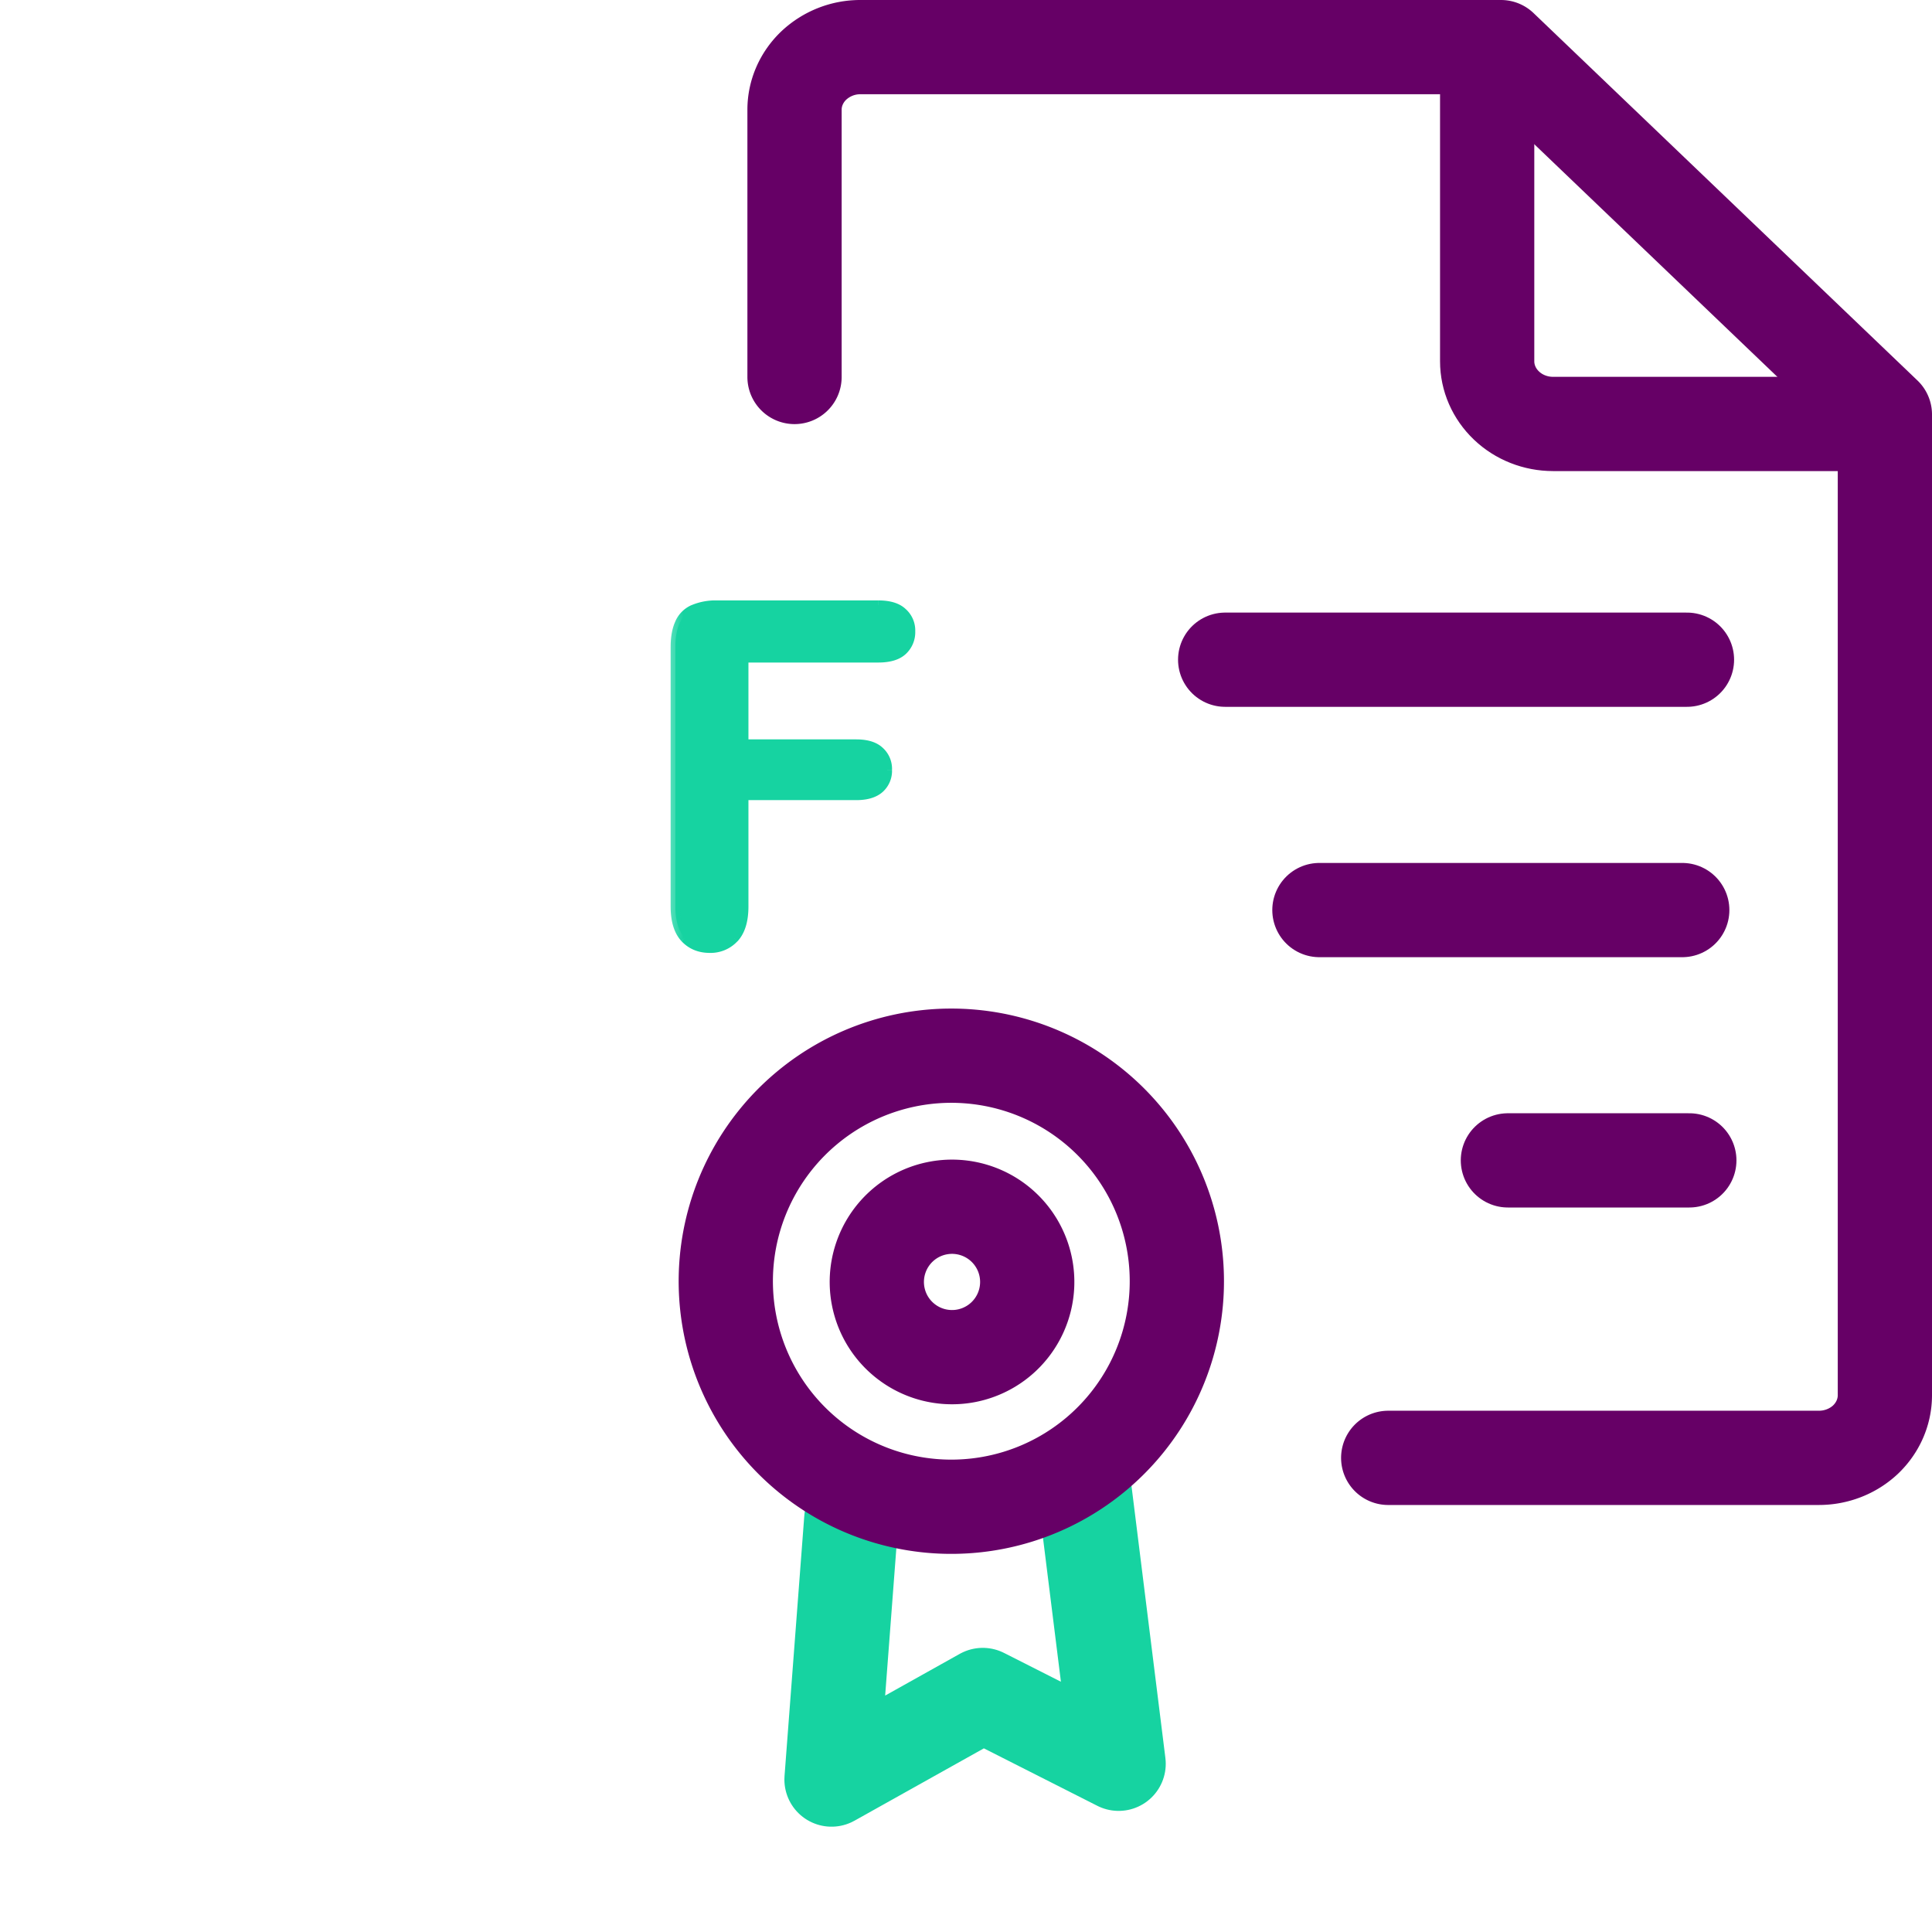
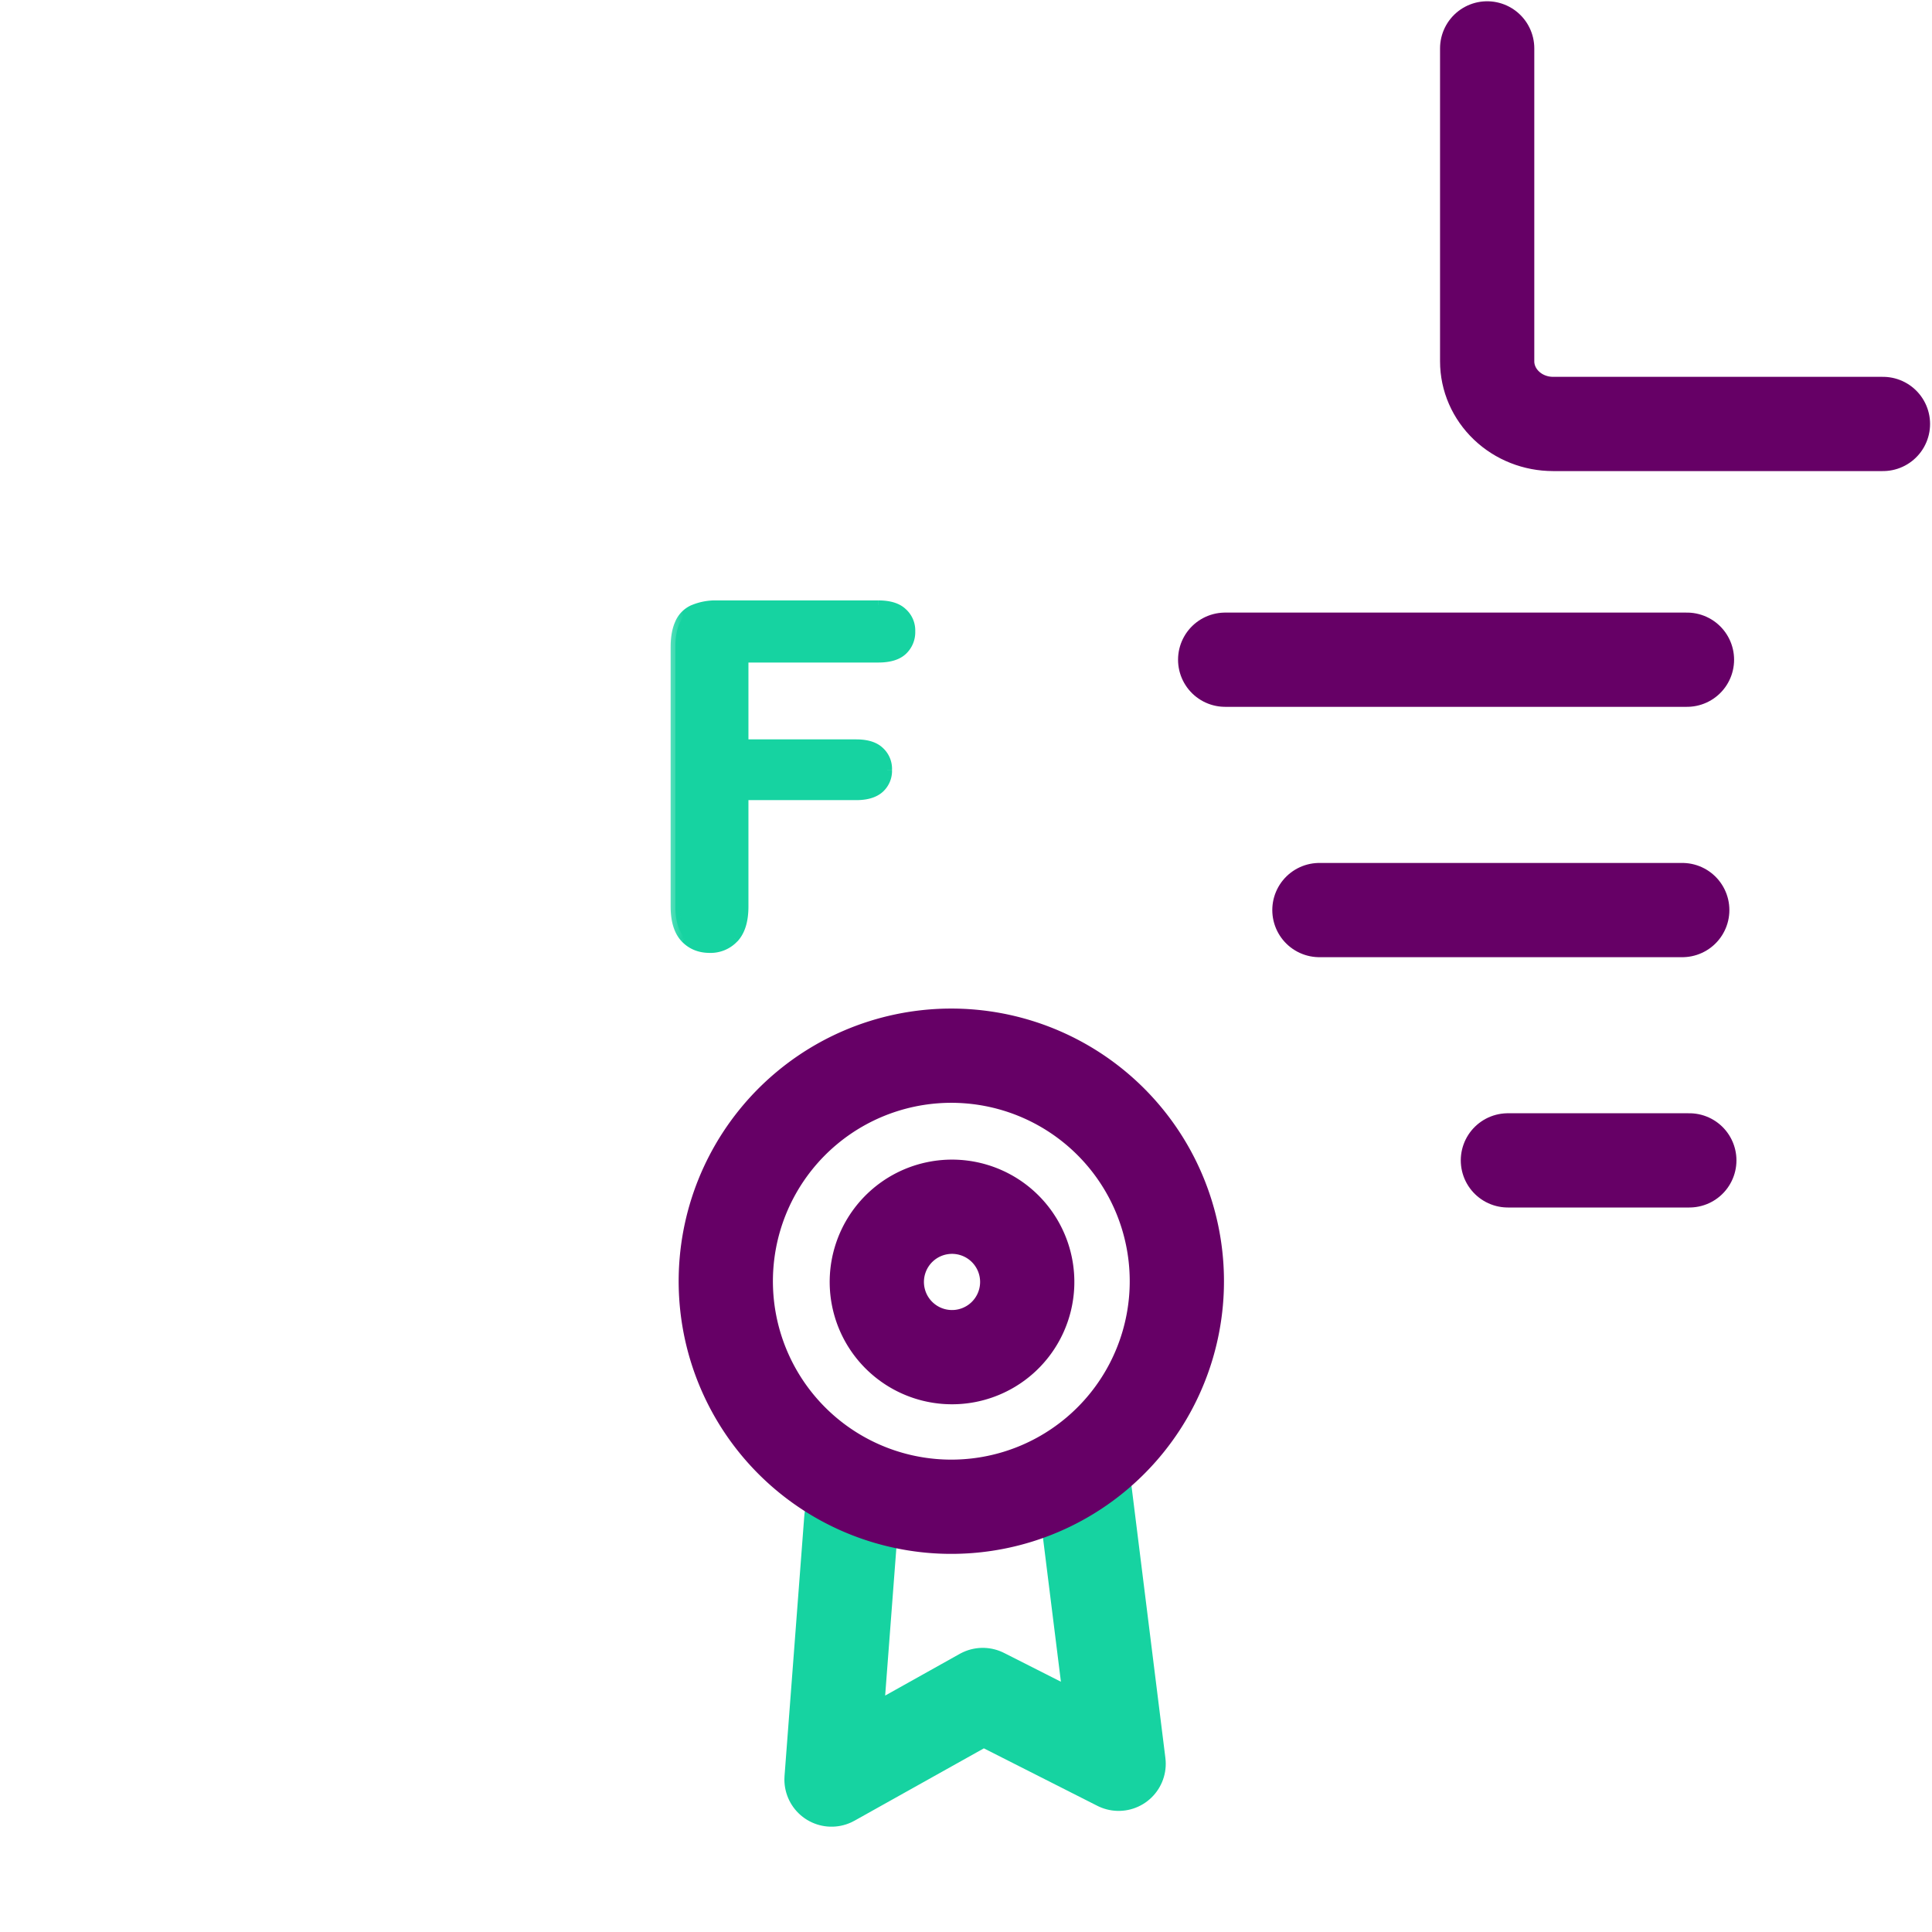
<svg xmlns="http://www.w3.org/2000/svg" fill="none" viewBox="0 0 41 41">
-   <path stroke="#606" stroke-linecap="round" stroke-linejoin="round" stroke-width="2" d="M16.861 8V2.328c0-.352.148-.69.41-.939a1.44 1.44 0 0 1 .99-.389h13.592L40 8.797V29.61c0 .352-.148.69-.41.94-.263.248-.619.388-.99.388h-9.14" />
  <path stroke="#606" stroke-linecap="round" stroke-linejoin="round" stroke-width="2" d="M31.56 1.027v6.64c0 .353.147.69.41.94.262.25.618.39.989.39h7M35.8 14H26M35.85 24.625H32M35.7 19.313H28" />
  <mask id="a" width="6" height="9" x="14" y="12" fill="#000" maskUnits="userSpaceOnUse">
    <path fill="#fff" d="M14 12h6v9h-6z" />
    <path d="M18.64 13.96h-2.857v1.831h2.387c.222 0 .386.05.493.151a.5.5 0 0 1 .166.396.5.5 0 0 1-.166.395c-.11.098-.274.147-.493.147h-2.387v2.358c0 .3-.069.523-.205.67a.675.675 0 0 1-.518.214.689.689 0 0 1-.527-.22c-.134-.146-.2-.367-.2-.664V13.73c0-.208.03-.377.092-.507a.565.565 0 0 1 .288-.288 1.21 1.21 0 0 1 .508-.093h3.418c.231 0 .402.052.513.156a.51.51 0 0 1 .17.4.53.53 0 0 1-.17.41c-.11.101-.282.152-.513.152Z" />
  </mask>
  <path fill="#16D3A1" d="M18.64 13.96h-2.857v1.831h2.387c.222 0 .386.05.493.151a.5.5 0 0 1 .166.396.5.5 0 0 1-.166.395c-.11.098-.274.147-.493.147h-2.387v2.358c0 .3-.069.523-.205.67a.675.675 0 0 1-.518.214.689.689 0 0 1-.527-.22c-.134-.146-.2-.367-.2-.664V13.73c0-.208.03-.377.092-.507a.565.565 0 0 1 .288-.288 1.21 1.21 0 0 1 .508-.093h3.418c.231 0 .402.052.513.156a.51.51 0 0 1 .17.4.53.53 0 0 1-.17.41c-.11.101-.282.152-.513.152Z" />
  <path fill="#16D3A1" d="M15.783 13.96v-.1a.1.1 0 0 0-.1.1h.1Zm0 1.831h-.1a.1.1 0 0 0 .1.1v-.1Zm2.88.151-.068.073.002.002.066-.075Zm0 .791-.066-.075.066.075Zm-2.88.147v-.1a.1.1 0 0 0-.1.1h.1Zm-.205 3.027-.073-.068.073.068Zm-1.045-.005-.074.068.074-.068Zm-.108-6.68.09.044.001-.001-.09-.042Zm.288-.287.041.09h.001l-.042-.09Zm4.439.063-.069.073.003.002.066-.075Zm0 .81.067.075-.067-.074Zm-.513.052h-2.856v.2h2.856v-.2Zm-2.956.1v1.831h.2V13.96h-.2Zm.1 1.931h2.387v-.2h-2.387v.2Zm2.387 0c.209 0 .344.048.425.124l.137-.146c-.133-.125-.327-.178-.562-.178v.2Zm.427.126c.087.077.133.18.133.32h.2a.6.6 0 0 0-.2-.47l-.133.15Zm.133.32a.401.401 0 0 1-.133.321l.133.15a.6.6 0 0 0 .2-.47h-.2Zm-.133.321c-.085.076-.222.122-.427.122v.2c.231 0 .424-.052.56-.172l-.133-.15Zm-.427.122h-2.387v.2h2.387v-.2Zm-2.487.1v2.358h.2V16.88h-.2Zm0 2.358c0 .287-.066.48-.178.601l.146.137c.16-.173.232-.425.232-.738h-.2Zm-.179.601a.576.576 0 0 1-.444.183v.2a.775.775 0 0 0 .59-.247l-.146-.136Zm-.444.183a.589.589 0 0 1-.454-.188l-.146.137c.157.168.36.251.6.251v-.2Zm-.453-.187c-.11-.12-.175-.313-.175-.597h-.2c0 .31.07.56.227.732l.148-.135Zm-.175-.597V13.73h-.2v5.508h.2Zm0-5.508c0-.2.03-.352.084-.464l-.181-.086c-.07.148-.103.333-.103.55h.2Zm.084-.465a.465.465 0 0 1 .238-.24l-.082-.182a.665.665 0 0 0-.338.338l.182.084Zm.24-.24c.115-.053.27-.083.465-.083v-.2a1.31 1.31 0 0 0-.55.102l.084.181Zm.465-.083h3.418v-.2h-3.418v.2Zm3.418 0c.219 0 .36.05.444.129l.137-.146c-.136-.129-.337-.183-.58-.183v.2Zm.447.13a.41.41 0 0 1 .137.326h.2a.608.608 0 0 0-.205-.475l-.133.15Zm.137.326a.43.43 0 0 1-.139.337l.135.147a.63.63 0 0 0 .204-.484h-.2Zm-.139.337c-.084.077-.226.125-.445.125v.2c.243 0 .443-.053.58-.178l-.135-.147Z" mask="url(#a)" />
  <path stroke="#16D3A1" stroke-linecap="round" stroke-linejoin="round" stroke-width="2" d="m23 31.5.739 5.93-2.883-1.46-3.21 1.795.42-5.527" />
  <path stroke="#606" stroke-linecap="round" stroke-linejoin="round" stroke-width="2" d="M15.421 26.768a4.786 4.786 0 1 0 9.535.843 4.786 4.786 0 0 0-9.535-.843Z" />
  <path stroke="#606" stroke-linecap="round" stroke-linejoin="round" stroke-width="2" d="M19.005 28.259a1.596 1.596 0 1 0 2.368-2.14 1.596 1.596 0 0 0-2.368 2.14Z" />
</svg>